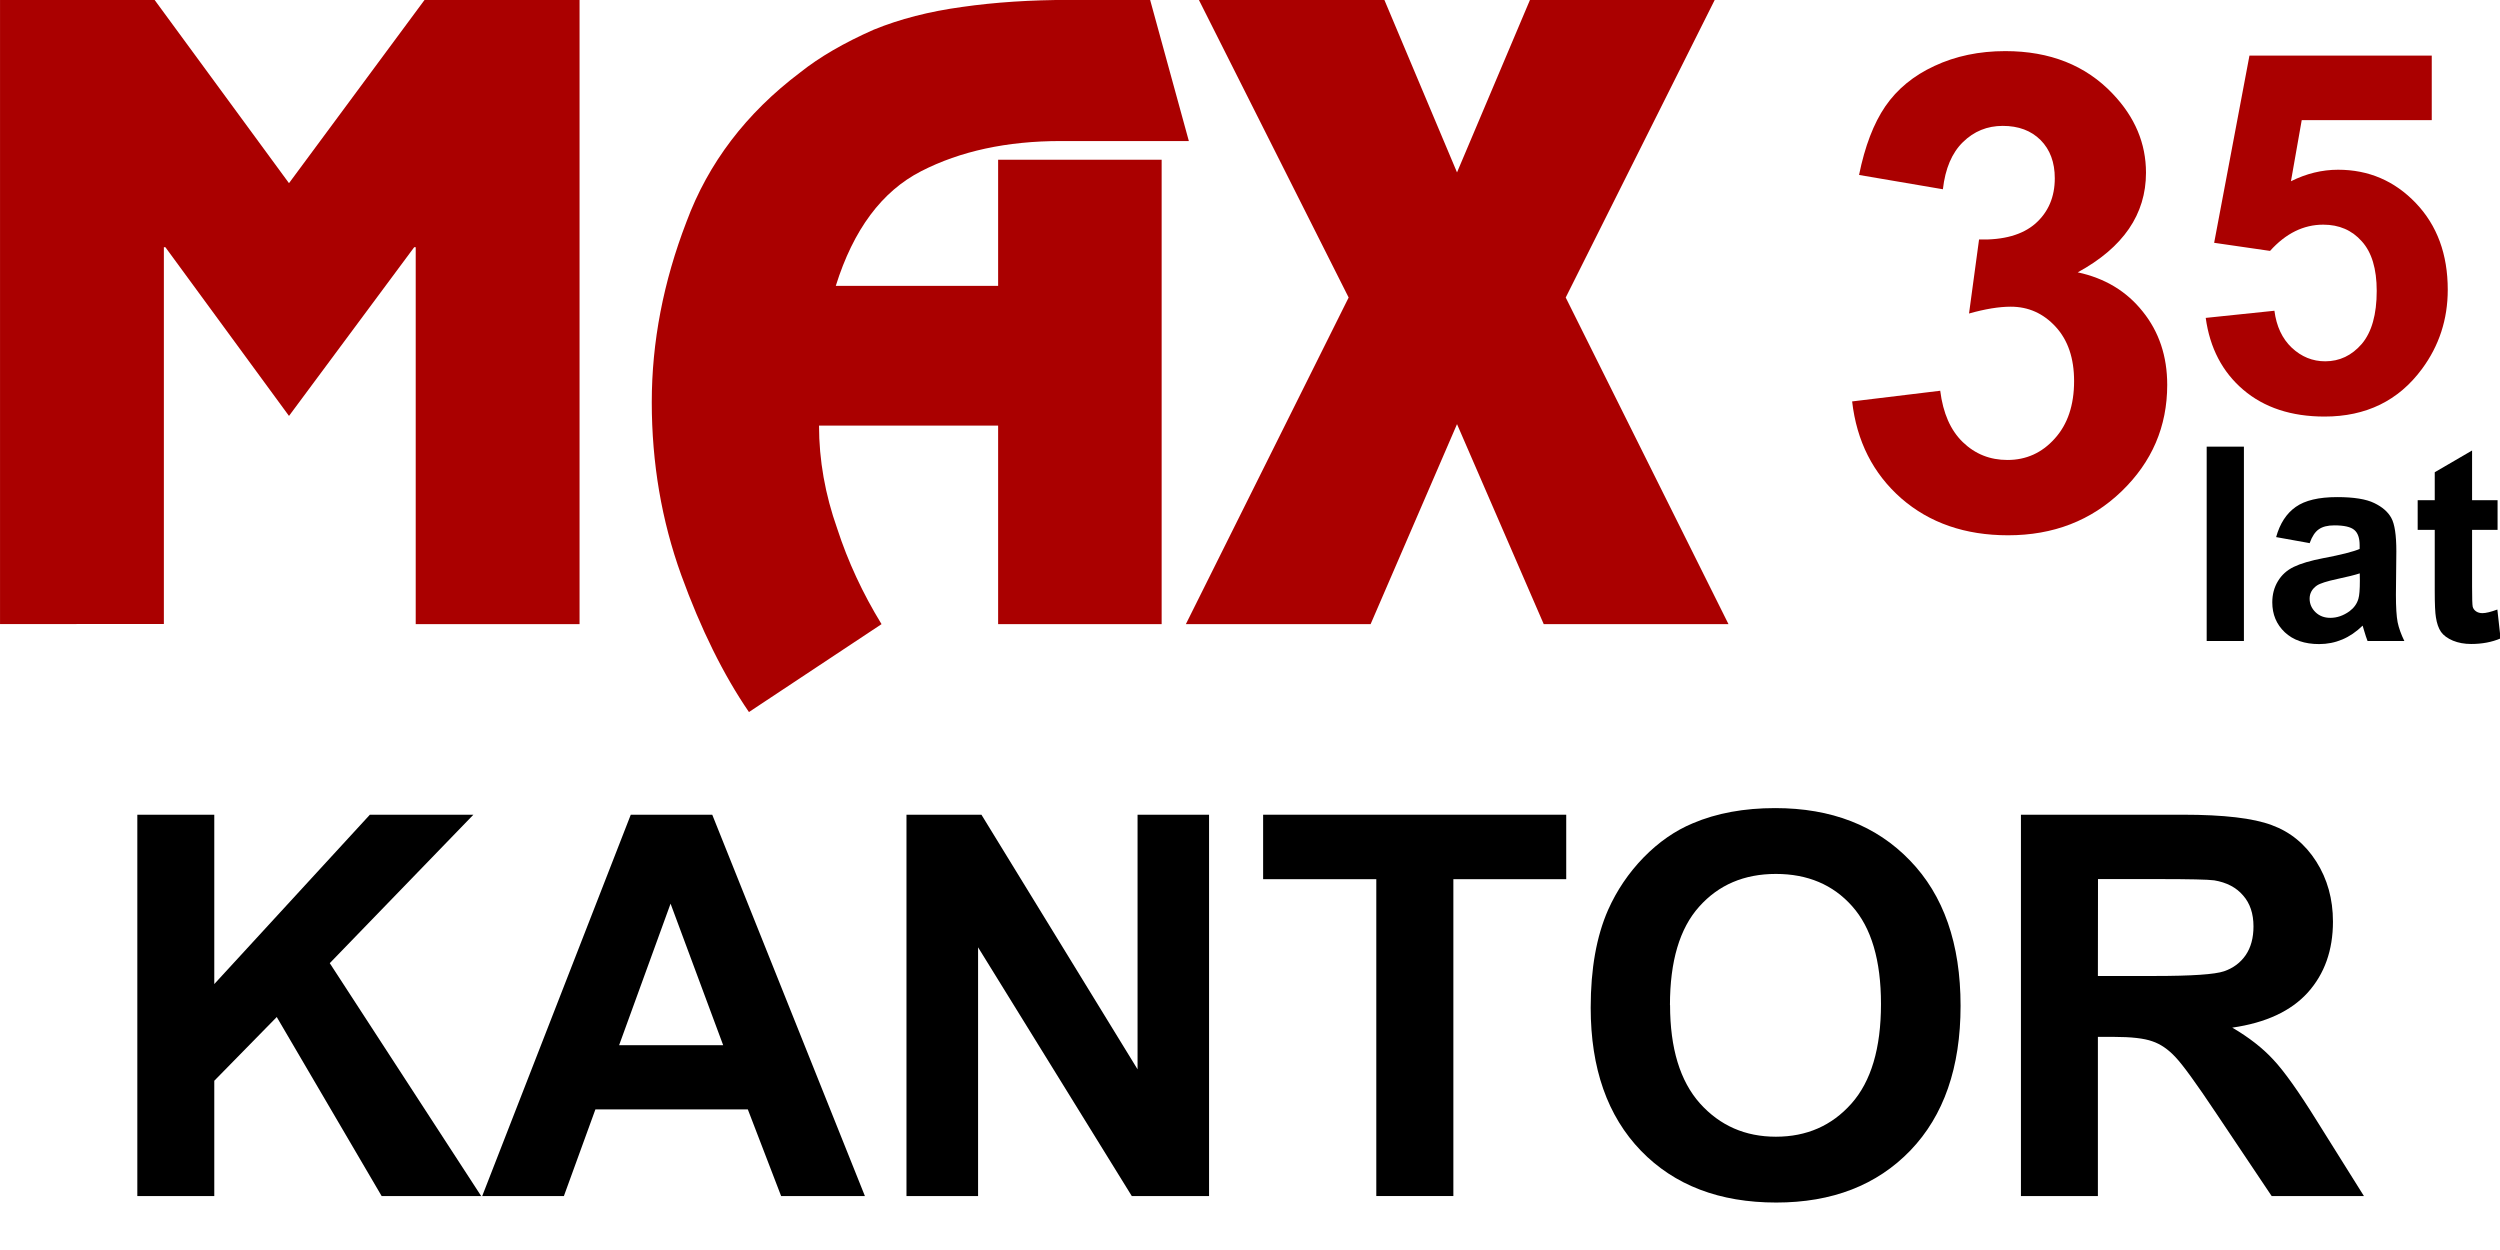
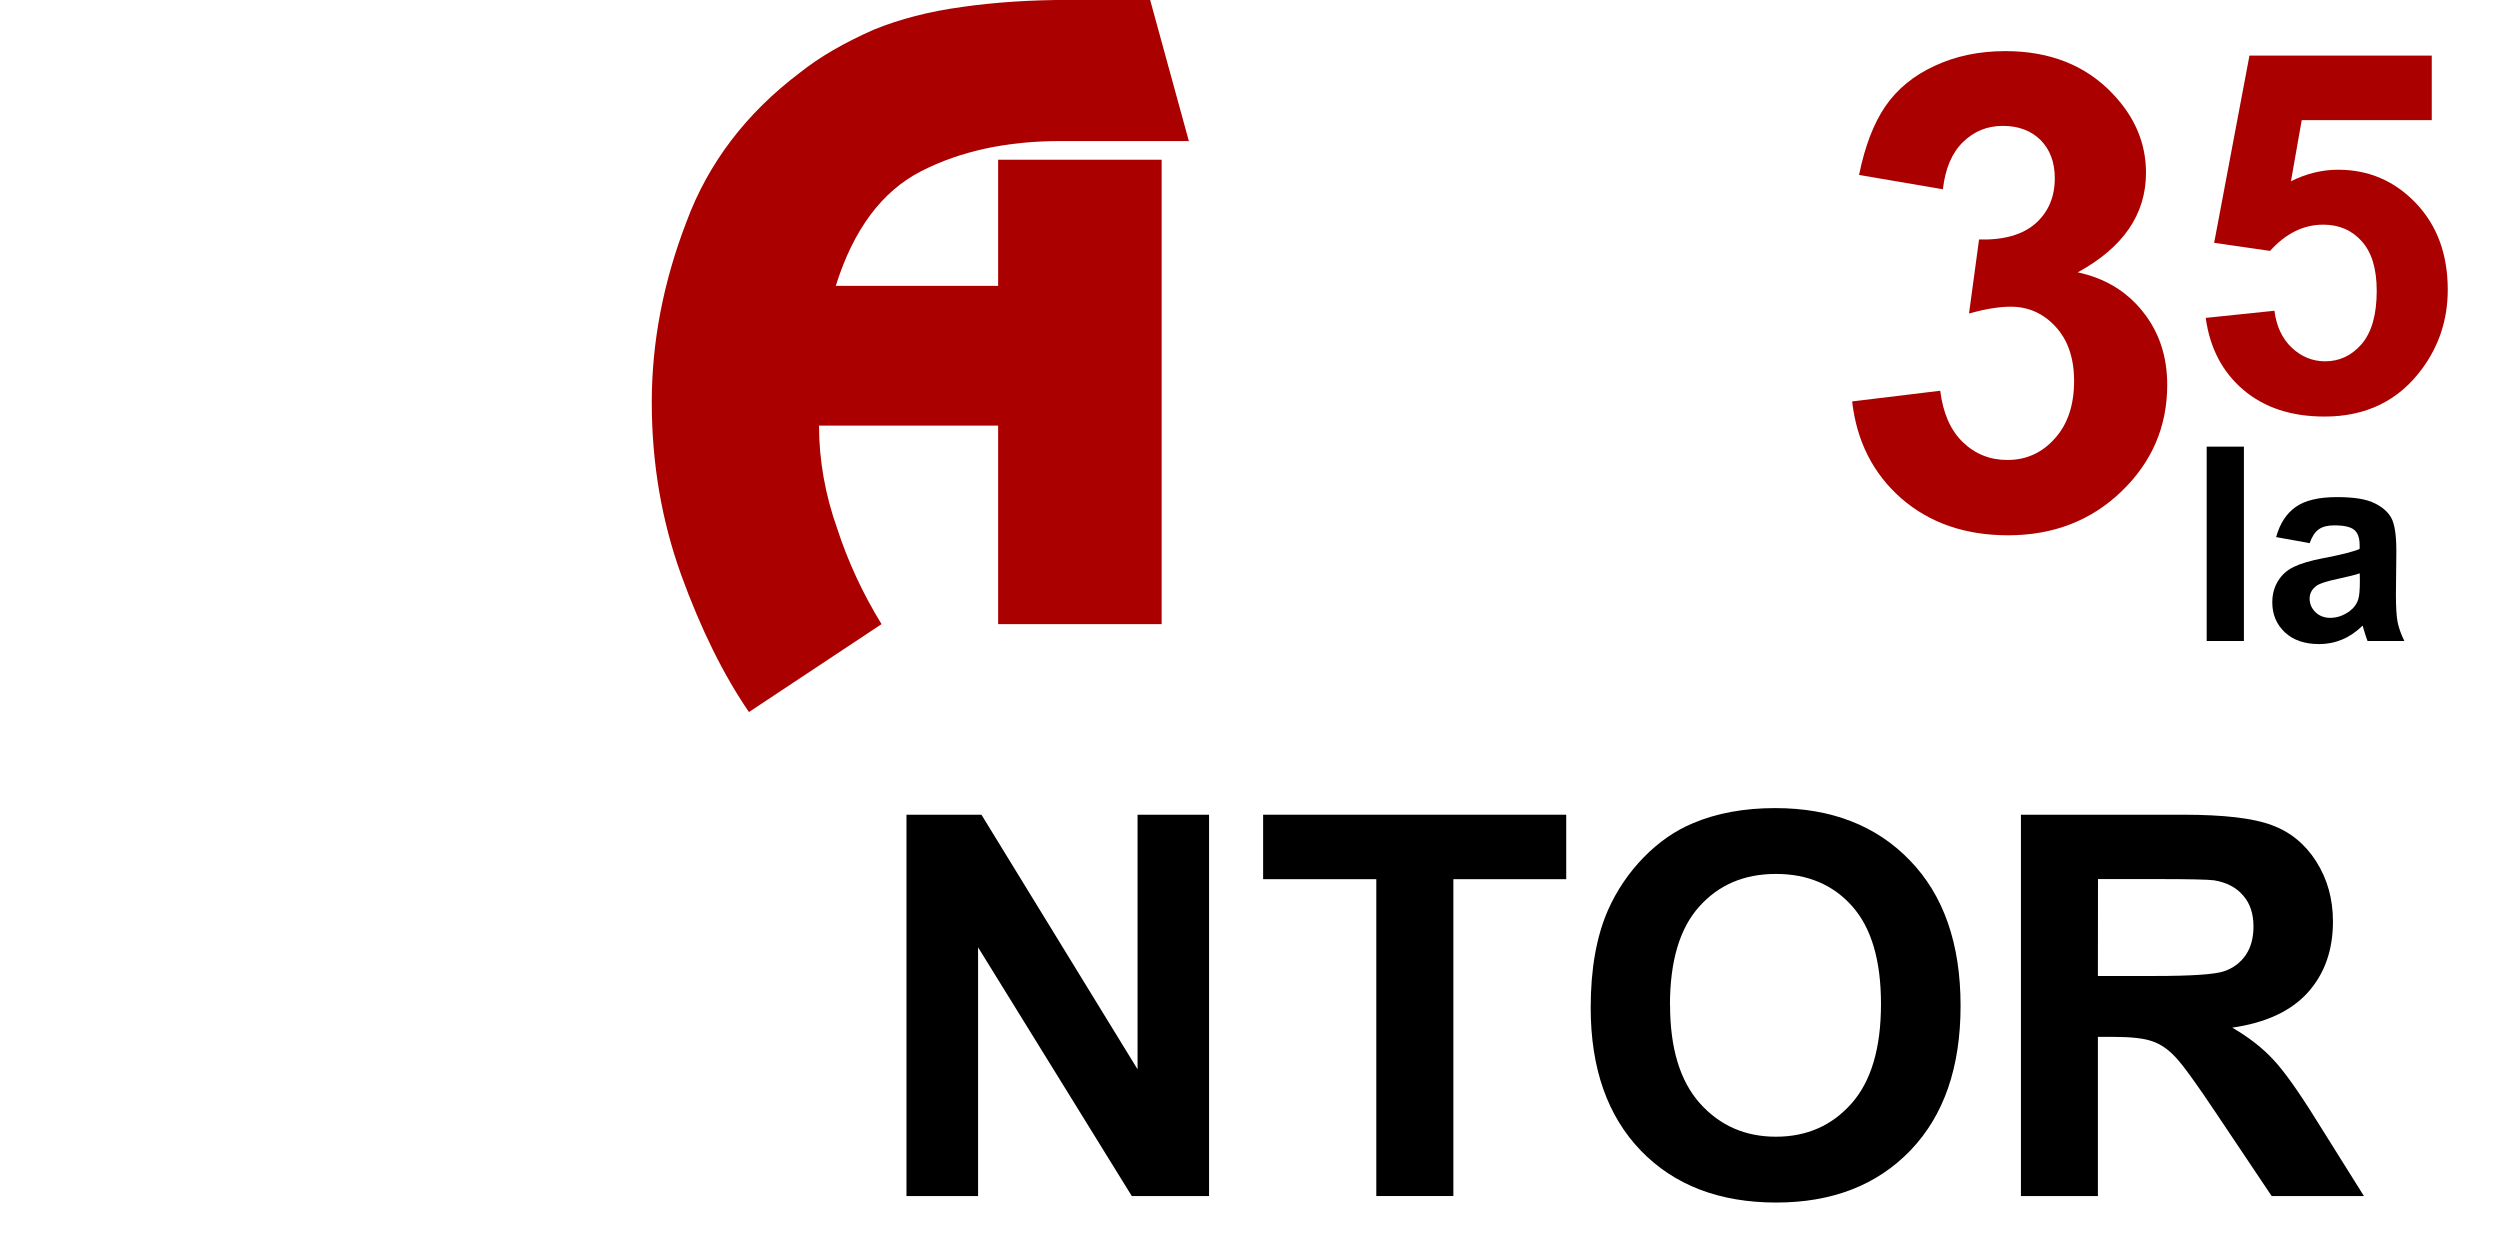
<svg xmlns="http://www.w3.org/2000/svg" xmlns:ns1="http://www.inkscape.org/namespaces/inkscape" xmlns:ns2="http://sodipodi.sourceforge.net/DTD/sodipodi-0.dtd" width="90" height="45" viewBox="0 0 23.812 11.906" version="1.1" id="svg5" ns1:version="1.1.2 (b8e25be833, 2022-02-05)" ns2:docname="logo-kantor.svg">
  <ns2:namedview id="namedview7" pagecolor="#ffffff" bordercolor="#666666" borderopacity="1.0" ns1:pageshadow="2" ns1:pageopacity="0.0" ns1:pagecheckerboard="0" ns1:document-units="mm" showgrid="false" units="px" ns1:zoom="5.9223904" ns1:cx="51.583901" ns1:cy="17.729328" ns1:window-width="1920" ns1:window-height="1017" ns1:window-x="-8" ns1:window-y="-8" ns1:window-maximized="1" ns1:current-layer="layer1" showguides="true" ns1:guide-bbox="true" />
  <defs id="defs2" />
  <g ns1:label="Warstwa 1" ns1:groupmode="layer" id="layer1">
    <g id="g8371" transform="matrix(1.016,0,0,1.016,-0.078,-5.093)" style="stroke-width:0.984">
      <g aria-label="MAX" id="text1479" style="font-weight:bold;font-size:7.151px;line-height:1.25;font-family:Candara;-inkscape-font-specification:'Candara Bold';fill:#aa0000;stroke-width:0.26">
-         <path d="M 5.51,5.012 V 10.864 H 3.974 V 7.33 H 3.96 L 2.786,8.912 1.627,7.33 h -0.014 v 3.533 H 0.077 V 5.012 H 1.526 L 2.786,6.73 4.057,5.012 Z" style="font-family:'PL Renfrew';-inkscape-font-specification:'PL Renfrew Bold'" id="path8504" />
        <path d="M 7.098,11.688 Q 6.739,11.164 6.463,10.403 6.187,9.638 6.187,8.783 q 0,-0.845 0.325,-1.69 Q 6.819,6.265 7.577,5.693 7.849,5.476 8.268,5.291 8.635,5.141 9.096,5.078 9.556,5.012 10.101,5.012 h 0.758 L 11.222,6.335 h -1.201 q -0.758,0 -1.309,0.283 Q 8.16,6.901 7.912,7.693 H 9.434 V 6.51 H 10.967 V 10.864 H 9.434 V 9.003 H 7.755 q 0,0.485 0.171,0.967 0.15,0.461 0.415,0.894 z" style="font-family:'PL Renfrew';-inkscape-font-specification:'PL Renfrew Bold'" id="path8501" />
-         <path d="m 13.736,8.989 -0.81,1.875 h -1.732 l 1.526,-3.062 -1.404,-2.79 h 1.739 l 0.681,1.617 0.684,-1.617 h 1.732 l -1.397,2.79 1.526,3.062 h -1.732 z" style="font-family:'PL Renfrew';-inkscape-font-specification:'PL Renfrew Bold'" id="path8498" />
      </g>
      <g aria-label="3" id="text3026" style="font-weight:bold;font-size:6.21px;line-height:1.25;font-family:Candara;-inkscape-font-specification:'Candara Bold';fill:#aa0000;stroke-width:0.26">
        <path d="m 17.441,8.776 0.825,-0.1 q 0.039,0.315 0.212,0.482 0.173,0.167 0.418,0.167 0.264,0 0.443,-0.2 0.182,-0.2 0.182,-0.54 0,-0.321 -0.173,-0.509 -0.173,-0.188 -0.421,-0.188 -0.164,0 -0.391,0.064 l 0.094,-0.694 q 0.346,0.009 0.528,-0.149 0.182,-0.161 0.182,-0.425 0,-0.224 -0.133,-0.358 -0.133,-0.133 -0.355,-0.133 -0.218,0 -0.373,0.152 Q 18.324,6.496 18.291,6.787 L 17.505,6.653 q 0.082,-0.403 0.246,-0.643 0.167,-0.243 0.461,-0.379 0.297,-0.139 0.664,-0.139 0.628,0 1.007,0.4 0.312,0.327 0.312,0.74 0,0.585 -0.64,0.934 0.382,0.082 0.609,0.367 0.23,0.285 0.23,0.688 0,0.585 -0.428,0.998 -0.428,0.412 -1.064,0.412 -0.603,0 -1.001,-0.346 -0.397,-0.349 -0.461,-0.91 z" style="font-family:Arial;-inkscape-font-specification:'Arial Bold'" id="path8495" />
      </g>
      <g aria-label="5" id="text3026-2" style="font-weight:bold;font-size:4.712px;line-height:1.25;font-family:Candara;-inkscape-font-specification:'Candara Bold';fill:#aa0000;stroke-width:0.26">
        <path d="m 20.755,7.993 0.644,-0.067 q 0.028,0.219 0.163,0.347 0.136,0.127 0.313,0.127 0.202,0 0.343,-0.163 0.14,-0.166 0.14,-0.497 0,-0.311 -0.14,-0.465 -0.138,-0.156 -0.361,-0.156 -0.278,0 -0.499,0.246 L 20.834,7.289 21.165,5.534 h 1.709 V 6.139 h -1.219 l -0.101,0.573 q 0.216,-0.108 0.442,-0.108 0.43,0 0.729,0.313 0.299,0.313 0.299,0.812 0,0.416 -0.242,0.743 -0.329,0.446 -0.913,0.446 -0.467,0 -0.762,-0.251 -0.294,-0.251 -0.352,-0.674 z" style="font-family:Arial;-inkscape-font-specification:'Arial Bold'" id="path8492" />
      </g>
      <g aria-label="lat" id="text3026-2-9" style="font-weight:bold;font-size:2.545px;line-height:1.25;font-family:Candara;-inkscape-font-specification:'Candara Bold';stroke-width:0.26">
        <path d="M 20.764,11.022 V 9.2 h 0.349 v 1.822 z" style="font-family:Arial;-inkscape-font-specification:'Arial Bold'" id="path8489" />
        <path d="m 21.732,10.105 -0.317,-0.057 q 0.053,-0.191 0.184,-0.283 0.13,-0.092 0.388,-0.092 0.234,0 0.348,0.056 0.114,0.055 0.16,0.14 0.047,0.085 0.047,0.312 l -0.004,0.408 q 0,0.174 0.016,0.257 0.017,0.082 0.063,0.176 h -0.345 q -0.014,-0.035 -0.034,-0.103 -0.009,-0.031 -0.012,-0.041 -0.089,0.087 -0.191,0.13 -0.102,0.043 -0.217,0.043 -0.204,0 -0.322,-0.111 -0.117,-0.111 -0.117,-0.28 0,-0.112 0.053,-0.199 0.053,-0.088 0.149,-0.134 0.097,-0.047 0.278,-0.082 0.245,-0.046 0.339,-0.086 v -0.035 q 0,-0.101 -0.05,-0.143 -0.05,-0.043 -0.188,-0.043 -0.093,0 -0.145,0.037 -0.052,0.036 -0.085,0.128 z m 0.467,0.283 q -0.067,0.022 -0.212,0.053 -0.145,0.031 -0.19,0.061 -0.068,0.048 -0.068,0.123 0,0.073 0.055,0.127 0.055,0.053 0.139,0.053 0.094,0 0.18,-0.062 0.063,-0.047 0.083,-0.116 0.014,-0.045 0.014,-0.17 z" style="font-family:Arial;-inkscape-font-specification:'Arial Bold'" id="path8486" />
-         <path d="M 23.491,9.702 V 9.98 h -0.239 v 0.532 q 0,0.162 0.006,0.189 0.007,0.026 0.031,0.043 0.025,0.017 0.06,0.017 0.048,0 0.14,-0.034 l 0.03,0.271 q -0.122,0.052 -0.276,0.052 -0.094,0 -0.17,-0.031 -0.076,-0.032 -0.112,-0.082 -0.035,-0.051 -0.048,-0.137 -0.011,-0.061 -0.011,-0.246 V 9.98 H 22.742 V 9.702 h 0.16 V 9.44 l 0.35,-0.204 v 0.466 z" style="font-family:Arial;-inkscape-font-specification:'Arial Bold'" id="path8483" />
      </g>
    </g>
    <g aria-label="KANTOR" id="text3026-2-9-7" style="font-weight:bold;font-size:5.074px;line-height:1.25;font-family:Candara;-inkscape-font-specification:'Candara Bold';stroke-width:0.265">
-       <path d="M 1.308,11.392 V 7.76 H 2.041 V 9.373 L 3.523,7.76 H 4.509 L 3.141,9.174 4.583,11.392 H 3.635 L 2.636,9.687 2.041,10.294 v 1.098 z" style="font-family:Arial;-inkscape-font-specification:'Arial Bold'" id="path8522" />
-       <path d="M 8.238,11.392 H 7.44 L 7.123,10.567 H 5.671 L 5.371,11.392 H 4.593 L 6.008,7.76 H 6.784 Z M 6.888,9.955 6.387,8.607 5.897,9.955 Z" style="font-family:Arial;-inkscape-font-specification:'Arial Bold'" id="path8519" />
      <path d="M 8.634,11.392 V 7.76 H 9.348 L 10.835,10.185 V 7.76 h 0.681 V 11.392 H 10.78 L 9.316,9.023 v 2.369 z" style="font-family:Arial;-inkscape-font-specification:'Arial Bold'" id="path8516" />
      <path d="M 13.109,11.392 V 8.374 H 12.031 V 7.76 h 2.887 v 0.614 h -1.075 v 3.018 z" style="font-family:Arial;-inkscape-font-specification:'Arial Bold'" id="path8513" />
      <path d="m 15.151,9.598 q 0,-0.555 0.166,-0.932 0.124,-0.278 0.337,-0.498 0.216,-0.221 0.471,-0.327 0.339,-0.144 0.783,-0.144 0.803,0 1.283,0.498 0.483,0.498 0.483,1.385 0,0.88 -0.478,1.378 -0.478,0.496 -1.278,0.496 -0.81,0 -1.288,-0.493 Q 15.151,10.465 15.151,9.598 Z m 0.756,-0.025 q 0,0.617 0.285,0.937 0.285,0.317 0.723,0.317 0.439,0 0.719,-0.315 0.282,-0.317 0.282,-0.949 0,-0.624 -0.275,-0.932 -0.273,-0.307 -0.726,-0.307 -0.453,0 -0.731,0.312 -0.278,0.31 -0.278,0.937 z" style="font-family:Arial;-inkscape-font-specification:'Arial Bold'" id="path8510" />
      <path d="M 19.249,11.392 V 7.76 h 1.544 q 0.582,0 0.845,0.099 0.265,0.097 0.424,0.347 0.159,0.25 0.159,0.572 0,0.409 -0.24,0.676 -0.24,0.265 -0.719,0.334 0.238,0.139 0.391,0.305 0.156,0.166 0.419,0.59 l 0.444,0.709 H 21.637 L 21.107,10.601 Q 20.825,10.178 20.721,10.069 20.617,9.957 20.5,9.918 20.384,9.876 20.131,9.876 h -0.149 v 1.516 z m 0.733,-2.096 h 0.543 q 0.528,0 0.659,-0.045 0.131,-0.045 0.206,-0.154 0.074,-0.109 0.074,-0.273 0,-0.183 -0.099,-0.295 -0.097,-0.114 -0.275,-0.144 -0.089,-0.012 -0.535,-0.012 h -0.572 z" style="font-family:Arial;-inkscape-font-specification:'Arial Bold'" id="path8507" />
    </g>
  </g>
</svg>